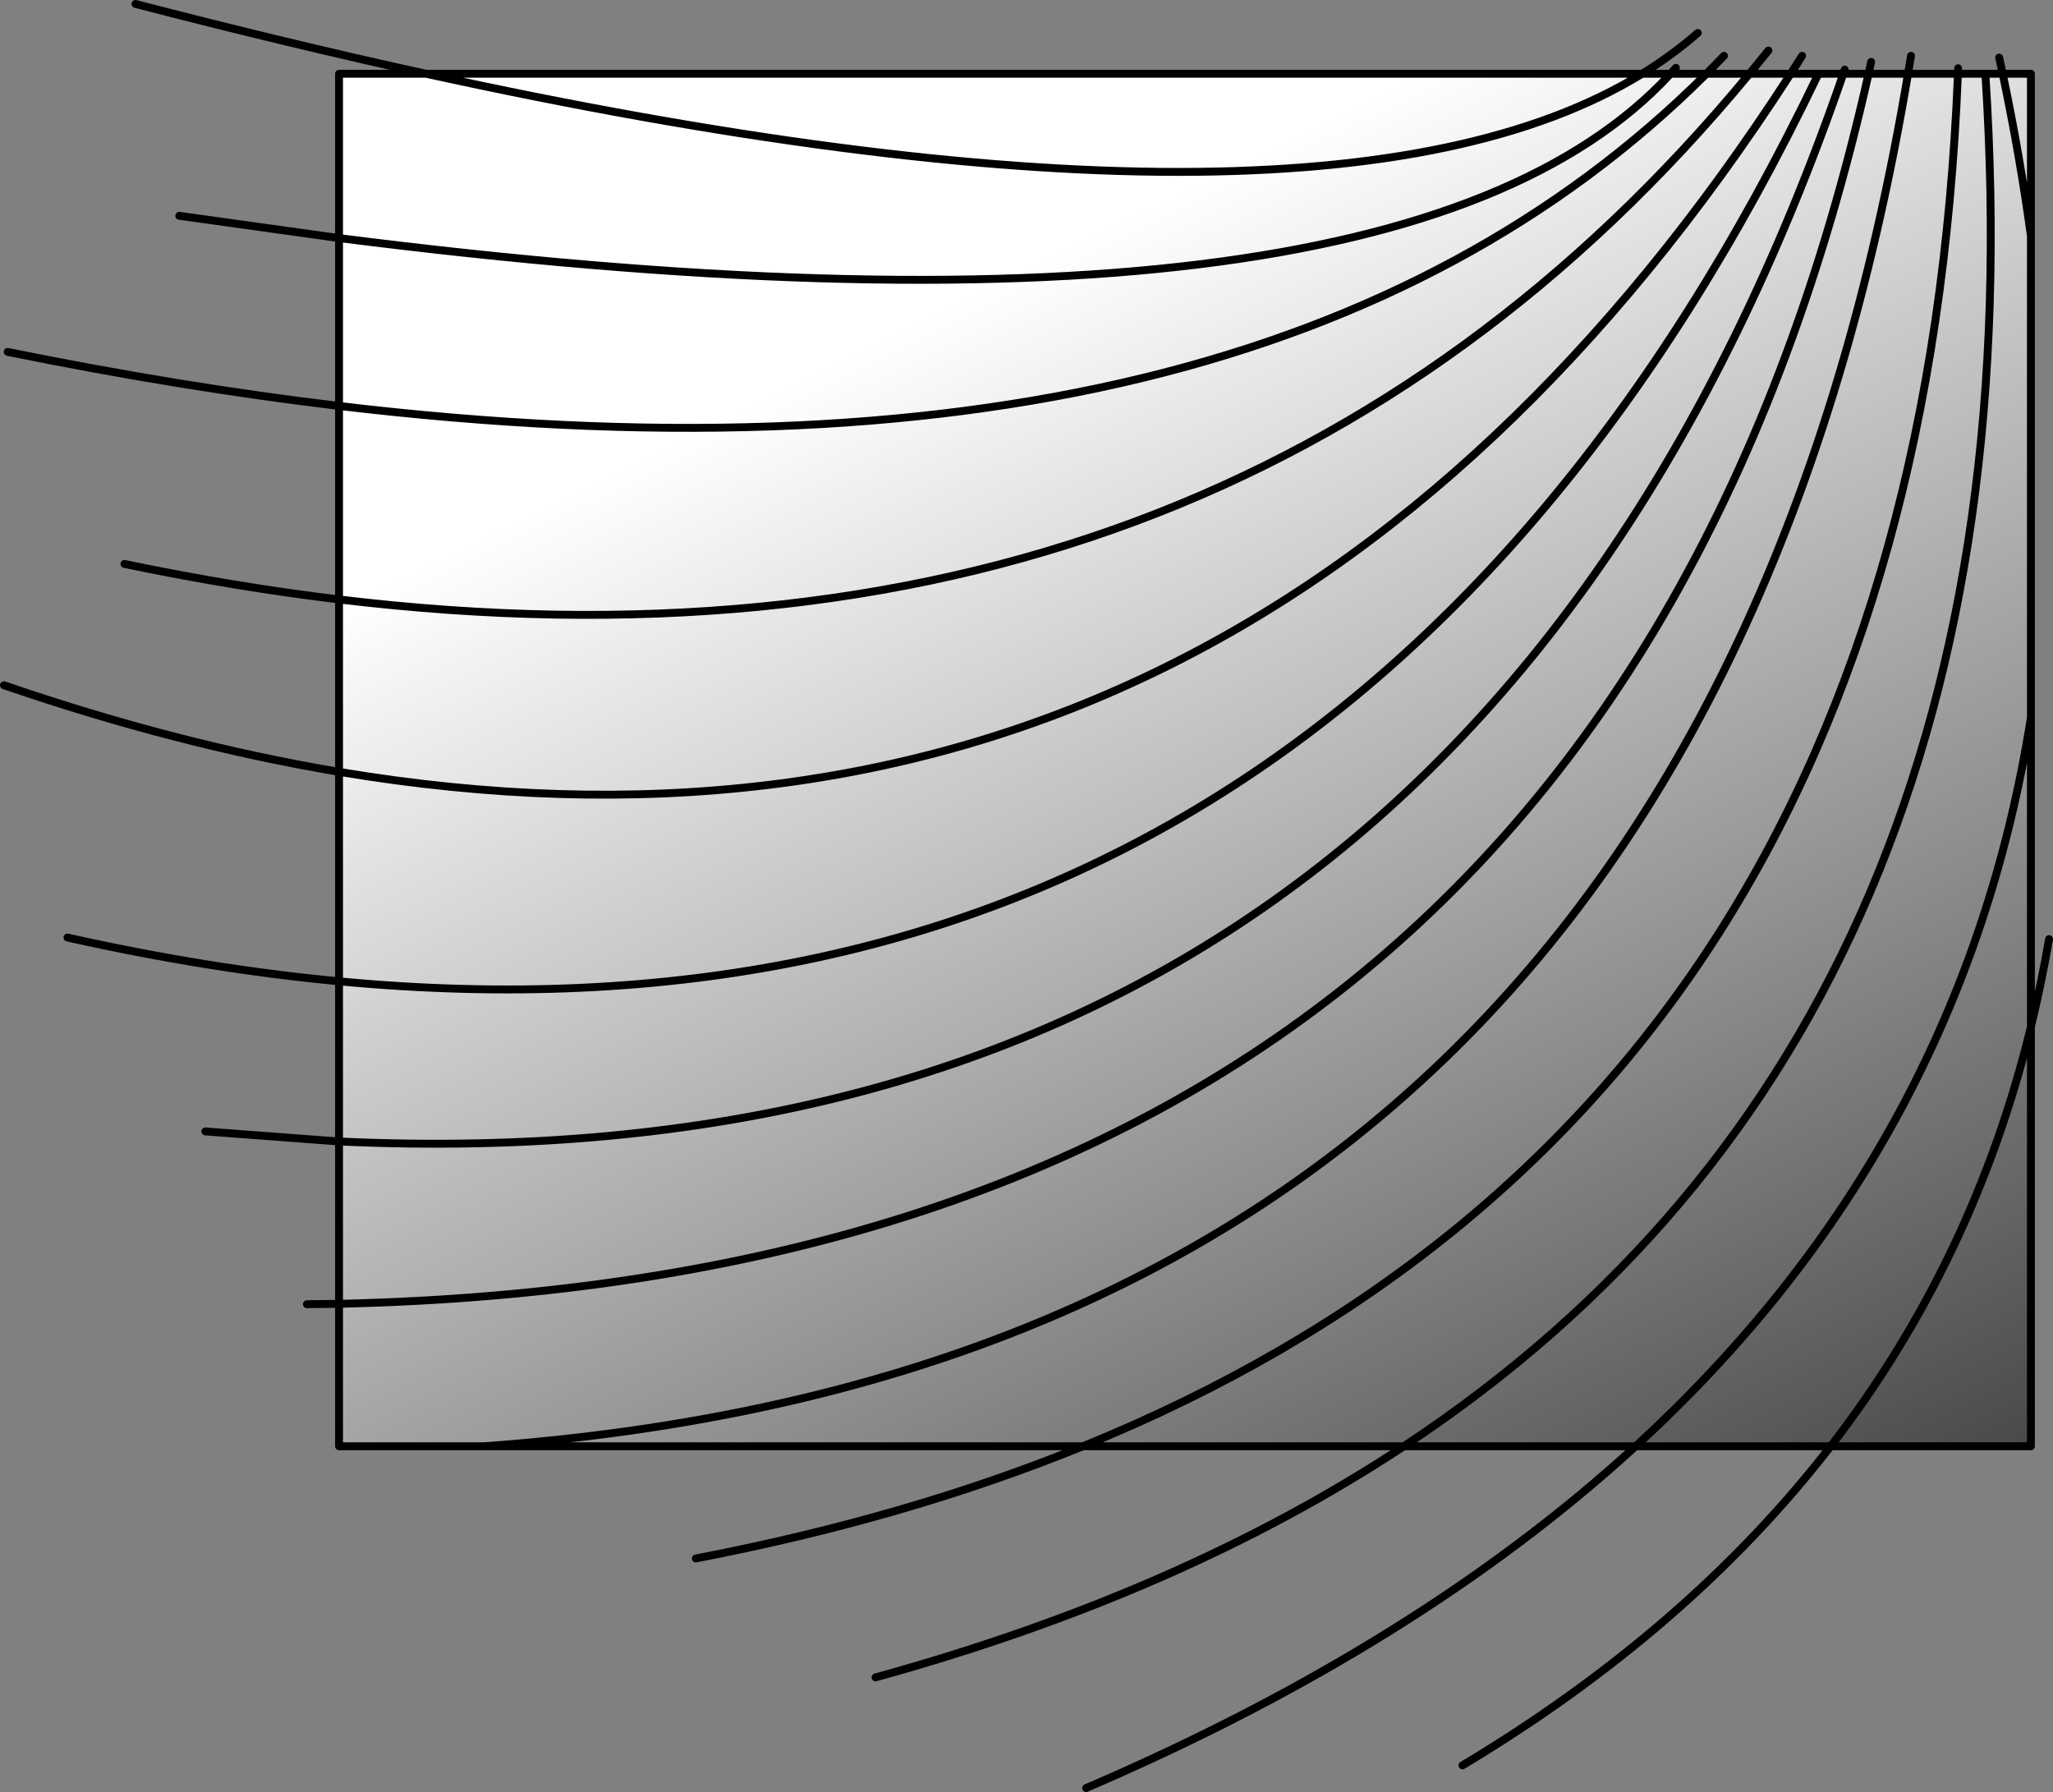
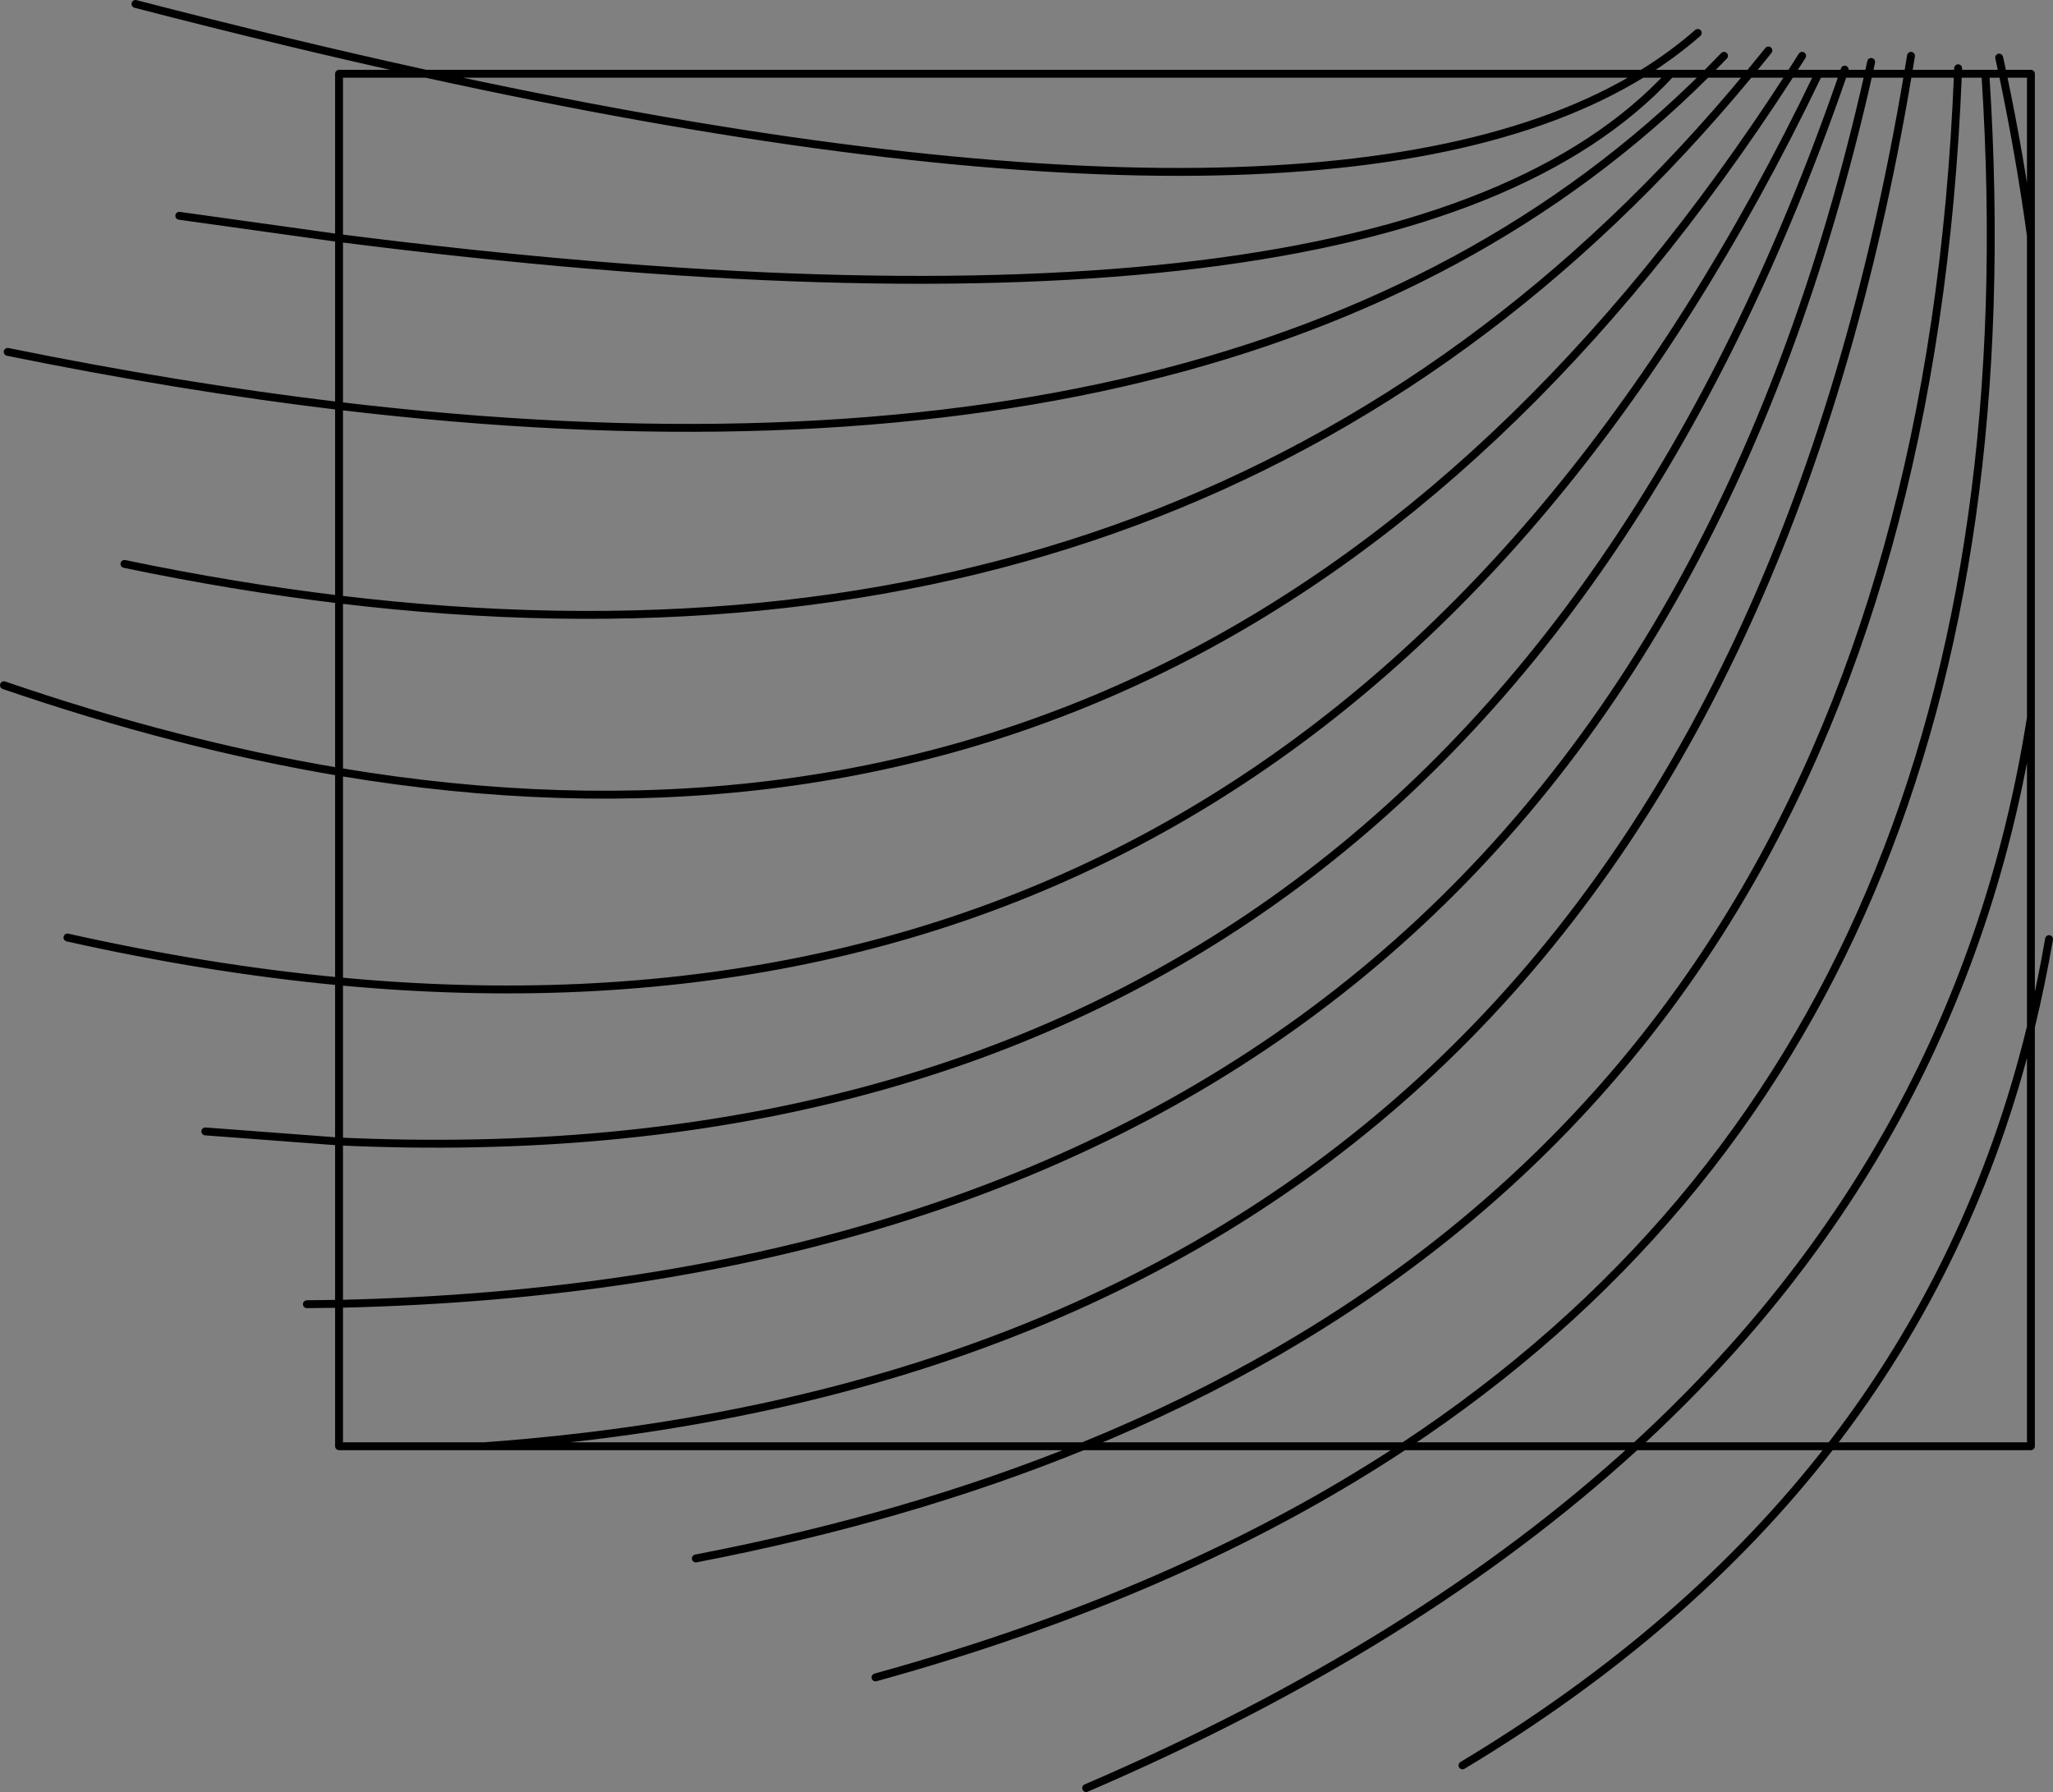
<svg xmlns="http://www.w3.org/2000/svg" height="454.25px" width="520.45px">
  <rect width="100%" height="100%" fill="#808080" stroke="none" />
  <g transform="matrix(1.0, 0.0, 0.0, 1.0, 103.95, 41.2)">
-     <path d="M312.35 -22.5 L319.55 -22.5 328.65 -22.5 339.55 -22.5 350.0 -22.5 363.35 -22.5 369.75 -22.5 379.75 -22.5 392.4 -22.5 403.75 -22.5 410.9 -22.5 410.9 18.6 410.9 140.7 410.9 219.1 Q396.45 278.4 360.15 325.4 396.45 278.4 410.9 219.1 L410.9 325.4 360.15 325.4 310.7 325.4 251.95 325.4 170.6 325.4 Q381.95 239.45 392.4 -22.5 381.95 239.45 170.6 325.4 L18.9 325.4 -18.0 325.4 -18.0 289.3 -18.0 248.15 -18.0 207.55 -18.0 154.45 -18.0 110.75 -18.0 61.7 -18.0 19.15 -18.0 -22.5 4.05 -22.5 312.35 -22.5 Q231.35 27.25 4.05 -22.5 231.35 27.25 312.35 -22.5 M399.4 -21.8 Q414.75 217.85 251.95 325.4 414.75 217.85 399.4 -21.8 M410.9 140.7 Q393.75 249.35 310.7 325.4 393.75 249.35 410.9 140.7 M403.75 -22.5 Q408.15 -1.55 410.9 18.6 408.15 -1.55 403.75 -22.5 M379.75 -22.5 Q325.1 303.0 18.9 325.4 325.1 303.0 379.75 -22.5 M319.55 -22.5 Q249.7 53.25 -18.0 19.15 249.7 53.25 319.55 -22.5 M350.0 -22.5 Q210.9 192.8 -18.0 154.45 210.9 192.8 350.0 -22.5 M369.75 -22.5 Q301.15 282.1 -18.0 289.3 301.15 282.1 369.75 -22.5 M339.55 -22.5 Q207.0 137.85 -18.0 110.75 207.0 137.85 339.55 -22.5 M-18.0 61.7 Q216.15 89.6 328.65 -22.5 216.15 89.6 -18.0 61.7 M356.9 -22.2 Q235.0 231.5 -18.0 207.55 235.0 231.5 356.9 -22.2 M363.35 -22.5 Q265.35 261.2 -18.0 248.15 265.35 261.2 363.35 -22.5" fill="url(#gradient0)" fill-rule="evenodd" stroke="none" />
-     <path d="M319.55 -22.5 L320.9 -24.0 M312.35 -22.5 L319.55 -22.5 328.65 -22.5 333.1 -27.05 M4.05 -22.5 L312.35 -22.5 Q320.05 -27.25 326.45 -32.85 M363.35 -22.5 L363.7 -23.55 M350.0 -22.5 L363.35 -22.5 369.75 -22.5 370.4 -25.5 M328.65 -22.5 L339.55 -22.5 344.35 -28.4 M339.55 -22.5 L350.0 -22.5 352.9 -27.05 M369.75 -22.5 L379.75 -22.5 380.5 -27.05 M392.4 -22.5 L403.75 -22.5 402.85 -26.6 M392.4 -22.5 L392.45 -23.9 M379.75 -22.5 L392.4 -22.5 Q381.95 239.45 170.6 325.4 L251.95 325.4 Q414.75 217.85 399.4 -21.8 M403.75 -22.5 L410.9 -22.5 410.9 18.6 410.9 140.7 410.9 219.1 Q413.55 208.15 415.5 196.85 M360.15 325.4 Q396.45 278.4 410.9 219.1 L410.9 325.4 360.15 325.4 Q324.15 371.9 266.8 406.3 M310.7 325.4 L251.95 325.4 Q195.6 362.6 118.0 384.0 M170.6 325.4 L18.9 325.4 -18.0 325.4 -18.0 289.3 -26.15 289.4 M170.6 325.4 Q126.0 343.55 72.45 353.85 M310.7 325.4 Q393.75 249.35 410.9 140.7 M310.7 325.4 Q255.55 375.9 171.4 412.05 M360.15 325.4 L310.7 325.4 M312.35 -22.5 Q231.35 27.25 4.05 -22.5 L-18.0 -22.5 -18.0 19.15 Q249.7 53.25 319.55 -22.5 M18.9 325.4 Q325.1 303.0 379.75 -22.5 M410.9 18.6 Q408.15 -1.55 403.75 -22.5 M-18.0 61.7 L-18.0 19.15 -58.5 13.5 M-18.0 110.75 Q-44.55 107.55 -72.4 101.75 M-18.0 154.45 L-18.0 110.75 -18.0 61.7 Q-58.2 56.9 -102.0 48.0 M-102.95 132.5 Q-59.05 147.55 -18.0 154.45 210.9 192.8 350.0 -22.5 M-18.0 289.3 L-18.0 248.15 -51.9 245.6 M-18.0 248.15 L-18.0 207.55 Q-51.3 204.4 -86.85 196.45 M-18.0 207.55 L-18.0 154.45 M-18.0 248.15 Q265.35 261.2 363.35 -22.5 M-18.0 207.55 Q235.0 231.5 356.9 -22.2 M328.65 -22.5 Q216.15 89.6 -18.0 61.7 M-18.0 110.75 Q207.0 137.85 339.55 -22.5 M-18.0 289.3 Q301.15 282.1 369.75 -22.5 M4.05 -22.5 Q-31.05 -30.2 -69.6 -40.2" fill="none" stroke="#000000" stroke-linecap="round" stroke-linejoin="round" stroke-width="2.0" />
+     <path d="M319.55 -22.5 M312.35 -22.5 L319.55 -22.5 328.65 -22.5 333.1 -27.05 M4.05 -22.5 L312.35 -22.5 Q320.05 -27.25 326.45 -32.85 M363.35 -22.5 L363.7 -23.55 M350.0 -22.5 L363.35 -22.5 369.75 -22.5 370.4 -25.5 M328.65 -22.5 L339.55 -22.5 344.35 -28.4 M339.55 -22.5 L350.0 -22.5 352.9 -27.05 M369.75 -22.5 L379.75 -22.5 380.5 -27.05 M392.4 -22.5 L403.75 -22.5 402.85 -26.6 M392.4 -22.5 L392.45 -23.9 M379.75 -22.5 L392.4 -22.5 Q381.95 239.45 170.6 325.4 L251.95 325.4 Q414.75 217.85 399.4 -21.8 M403.75 -22.5 L410.9 -22.5 410.9 18.6 410.9 140.7 410.9 219.1 Q413.55 208.15 415.5 196.85 M360.15 325.4 Q396.45 278.4 410.9 219.1 L410.9 325.4 360.15 325.4 Q324.15 371.9 266.8 406.3 M310.7 325.4 L251.95 325.4 Q195.6 362.6 118.0 384.0 M170.6 325.4 L18.9 325.4 -18.0 325.4 -18.0 289.3 -26.15 289.4 M170.6 325.4 Q126.0 343.55 72.45 353.85 M310.7 325.4 Q393.75 249.35 410.9 140.7 M310.7 325.4 Q255.55 375.9 171.4 412.05 M360.15 325.4 L310.7 325.4 M312.35 -22.5 Q231.35 27.25 4.05 -22.5 L-18.0 -22.5 -18.0 19.15 Q249.7 53.25 319.55 -22.5 M18.9 325.4 Q325.1 303.0 379.75 -22.5 M410.9 18.6 Q408.15 -1.55 403.75 -22.5 M-18.0 61.7 L-18.0 19.15 -58.5 13.5 M-18.0 110.75 Q-44.55 107.55 -72.4 101.75 M-18.0 154.45 L-18.0 110.75 -18.0 61.7 Q-58.2 56.9 -102.0 48.0 M-102.95 132.5 Q-59.05 147.55 -18.0 154.45 210.9 192.8 350.0 -22.5 M-18.0 289.3 L-18.0 248.15 -51.9 245.6 M-18.0 248.15 L-18.0 207.55 Q-51.3 204.4 -86.85 196.45 M-18.0 207.55 L-18.0 154.45 M-18.0 248.15 Q265.35 261.2 363.35 -22.5 M-18.0 207.55 Q235.0 231.5 356.9 -22.2 M328.65 -22.5 Q216.15 89.6 -18.0 61.7 M-18.0 110.75 Q207.0 137.85 339.55 -22.5 M-18.0 289.3 Q301.15 282.1 369.75 -22.5 M4.05 -22.5 Q-31.05 -30.2 -69.6 -40.2" fill="none" stroke="#000000" stroke-linecap="round" stroke-linejoin="round" stroke-width="2.0" />
  </g>
  <defs>
    <linearGradient gradientTransform="matrix(0.144, 0.292, -0.19, 0.094, 305.95, 250.4)" gradientUnits="userSpaceOnUse" id="gradient0" spreadMethod="pad" x1="-819.2" x2="819.2">
      <stop offset="0.0" stop-color="#ffffff" />
      <stop offset="1.0" stop-color="#000000" />
    </linearGradient>
  </defs>
</svg>